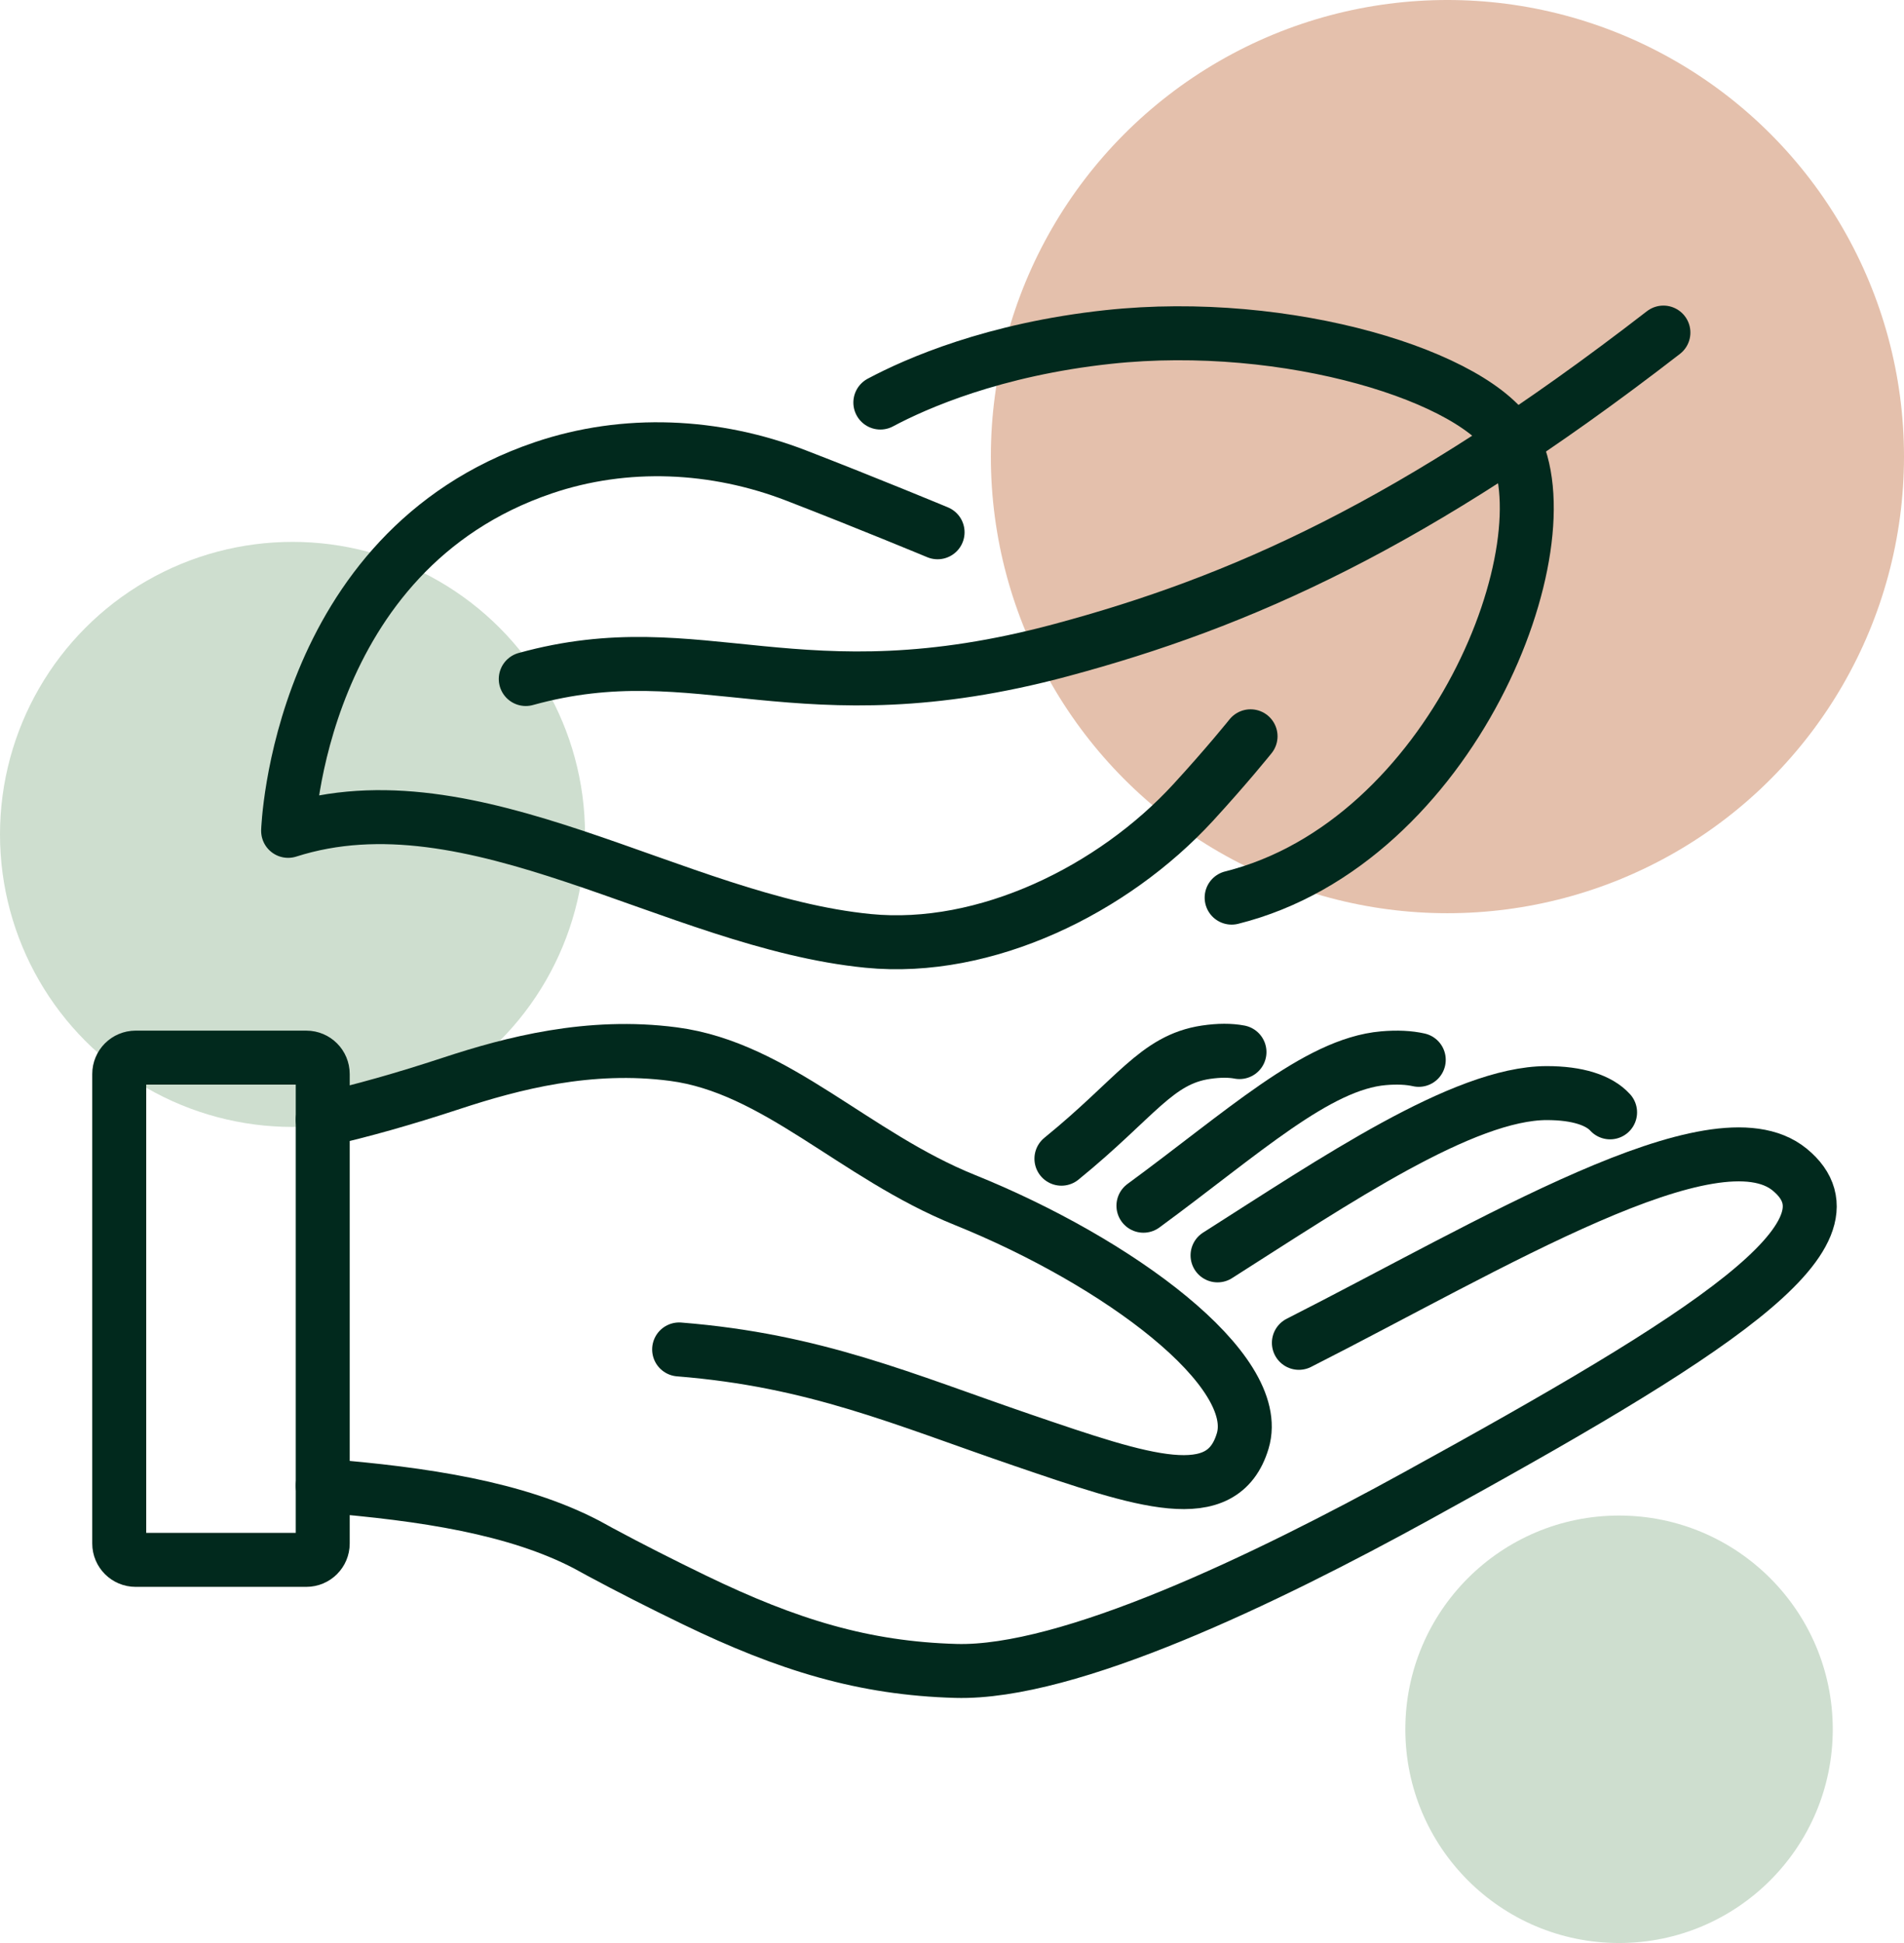
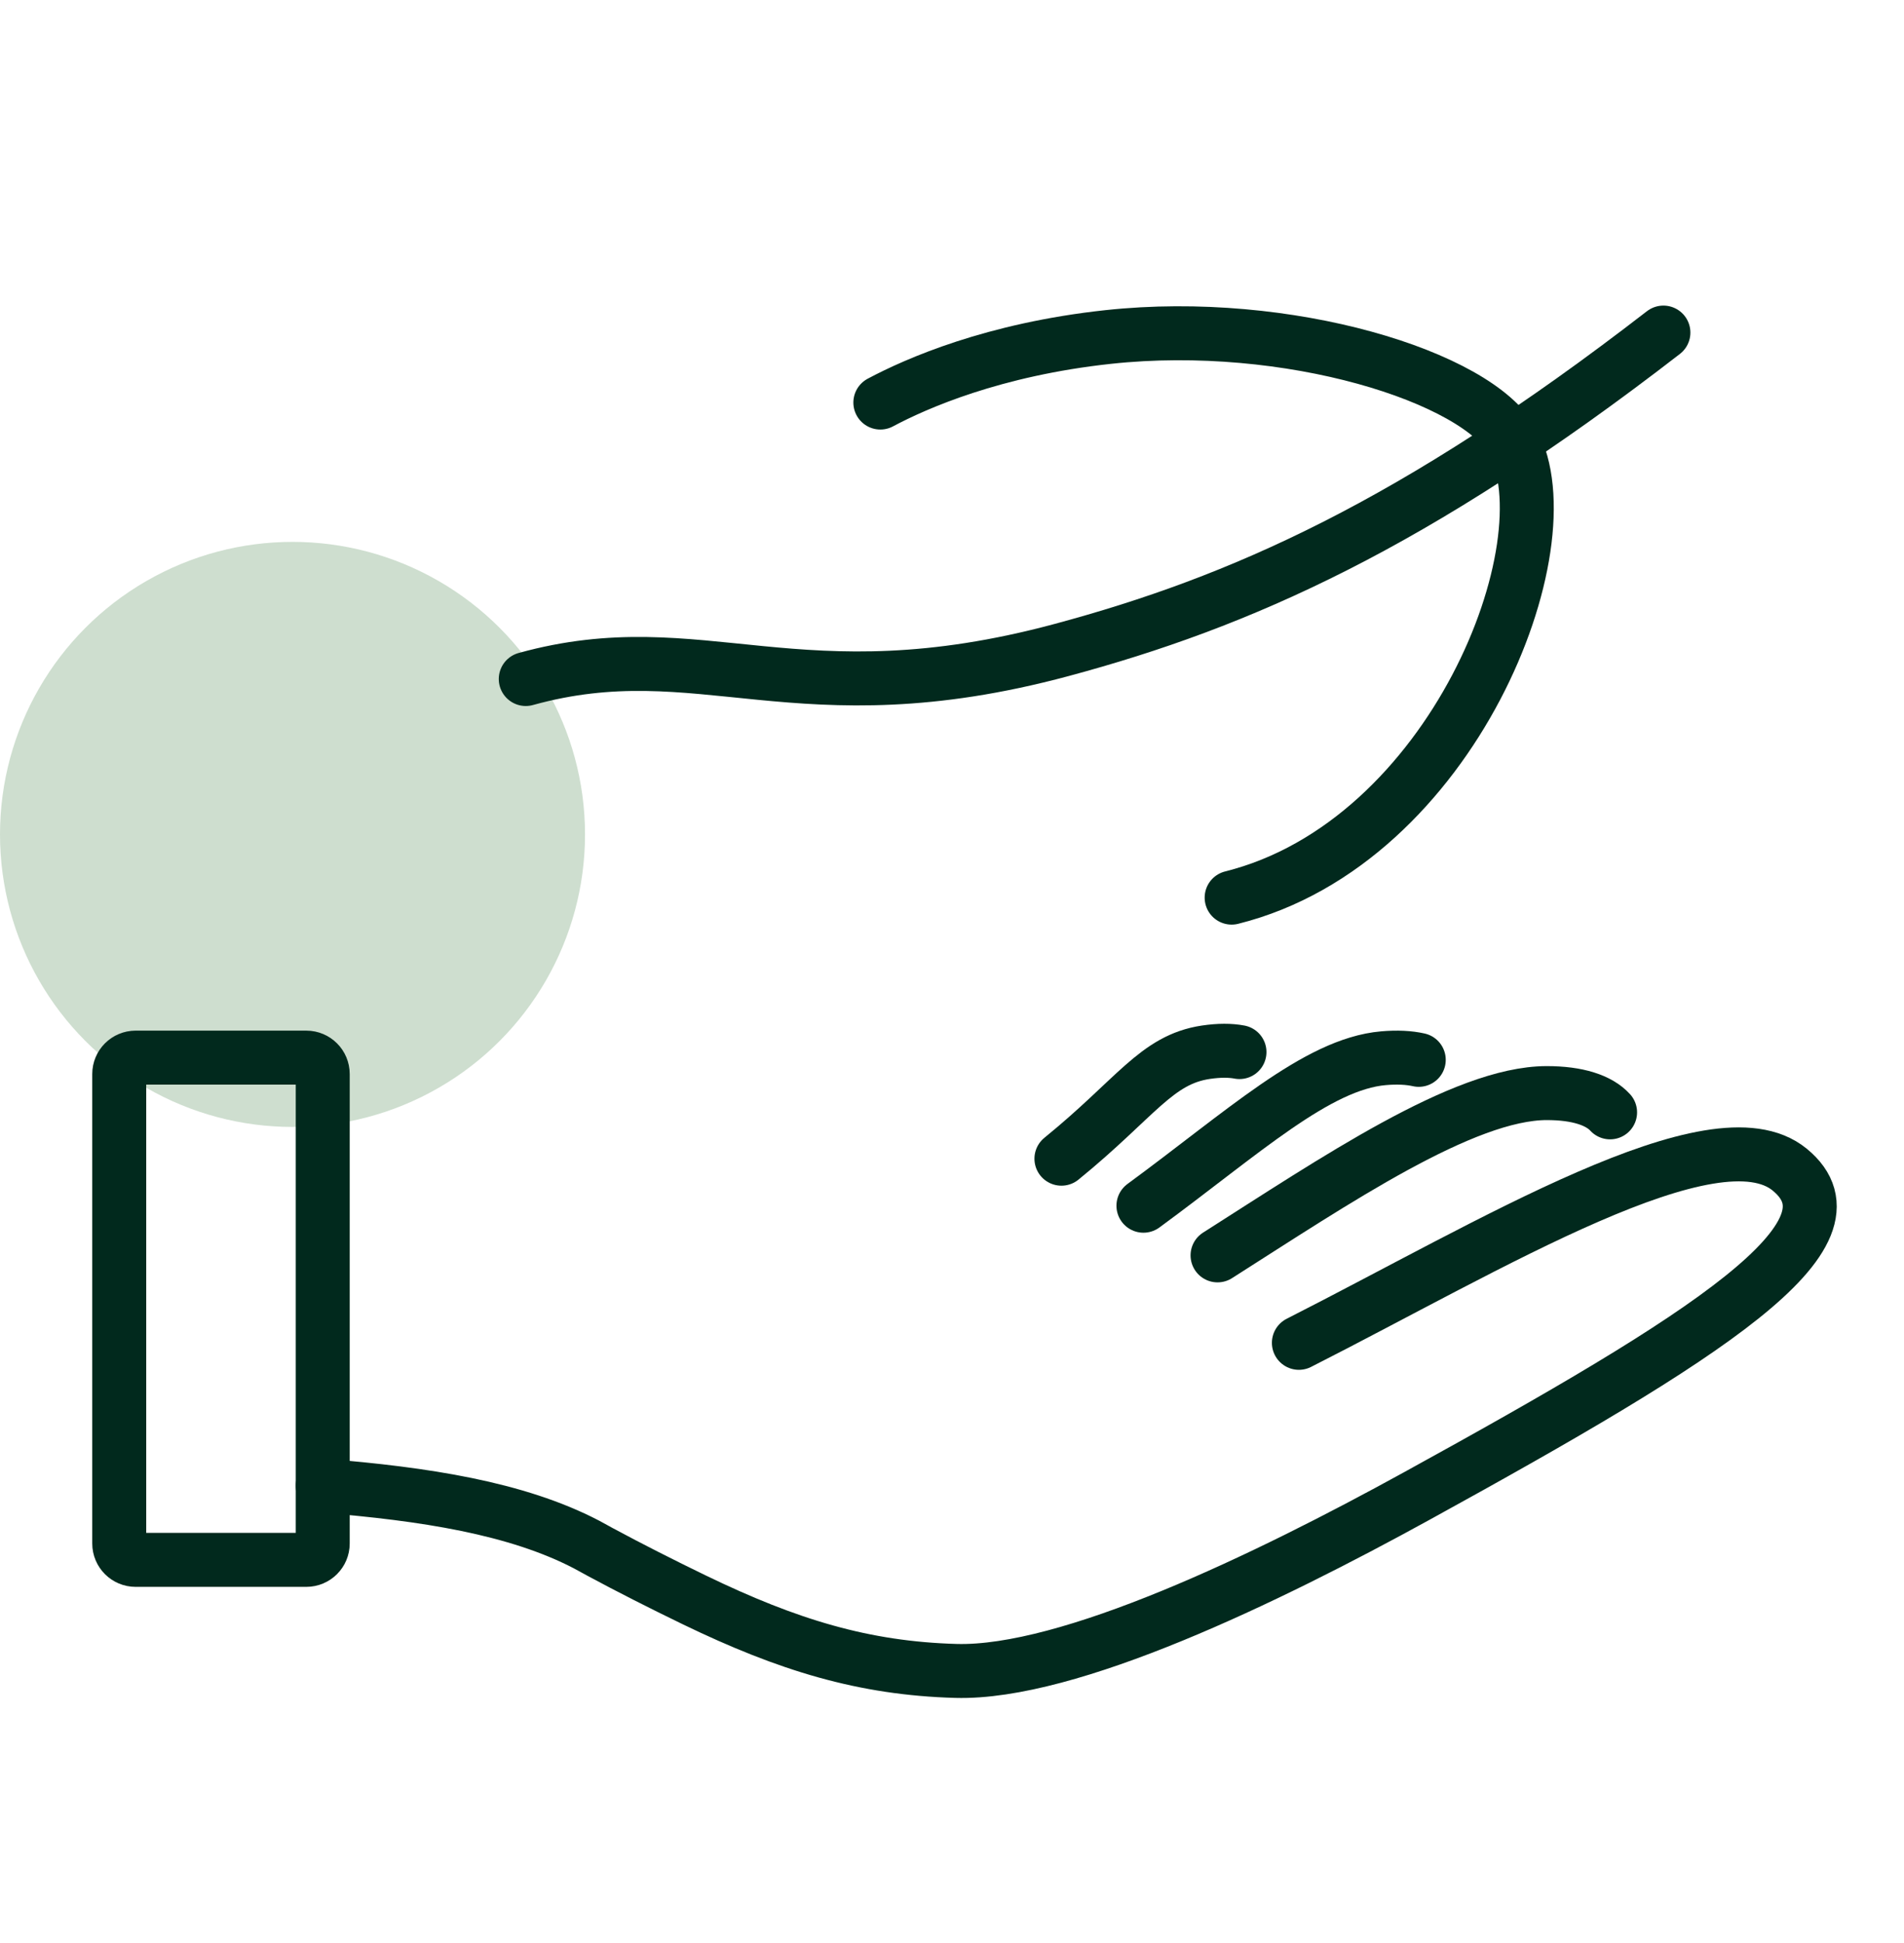
<svg xmlns="http://www.w3.org/2000/svg" id="Ebene_1" viewBox="0 0 882 900">
  <defs>
    <style>.cls-1{fill:none;stroke:#01291d;stroke-linecap:round;stroke-linejoin:round;stroke-width:25px;}.cls-2{fill:#bb6330;}.cls-2,.cls-3{opacity:.4;stroke-width:0px;}.cls-3{fill:#84ae88;}</style>
  </defs>
-   <circle class="cls-2" cx="670.5" cy="211.5" r="211.5" />
  <circle class="cls-3" cx="135.5" cy="386.5" r="135.5" />
-   <circle class="cls-3" cx="750" cy="801" r="99" />
  <path class="cls-1" d="M149.5,688.17c47.12,3.78,89.83,10.38,122.16,27.23,1.36.75,2.74,1.49,4.11,2.24.73.41,1.48.79,2.2,1.21h0c13.88,7.47,28.53,14.89,43.81,22.29,43.3,20.94,78.44,31.63,120.99,32.83,52.3,1.47,143.43-42.47,213.38-80.93,134.51-73.95,209.64-121.17,172.89-151.28-34.68-28.4-138.47,35.16-227.35,80.24" />
-   <path class="cls-1" d="M314.6,625.06c63.11,5.03,103.78,23.11,159.03,42,56.51,19.32,92.62,31.65,102.03.42,9.91-32.87-57.69-83.01-128.71-111.65-51.17-20.64-87.32-61.3-134.98-67.56-39.05-5.13-74.66,4.24-102.91,13.54-22.03,7.25-41.53,12.73-59.56,16.82" />
  <path class="cls-1" d="M745.85,515.24c-5.12-5.61-15.06-8.94-29.39-8.92-38.54.05-98.49,40.86-152.45,75.17" />
  <path class="cls-1" d="M657.22,490.92c-4.49-1.01-9.95-1.31-16.36-.75-30.78,2.67-65.13,34.54-111.18,68.32" />
  <path class="cls-1" d="M574.17,487.32c-4.24-.81-9.44-.83-15.55.07-23.01,3.43-32.37,21.22-66.93,49.32" />
  <path class="cls-1" d="M62.82,489.89h79.09c4.19,0,7.59,3.4,7.59,7.59v217.46c0,4.19-3.4,7.59-7.59,7.59H62.82c-4.19,0-7.59-3.4-7.59-7.59v-217.46c0-4.19,3.4-7.59,7.59-7.59Z" />
  <path class="cls-1" d="M570.54,415.78c102.48-25.6,156.25-163.79,130.21-211.32-16.38-29.9-104.11-57.34-187.37-48.37-53.07,5.72-88.9,21.47-105.57,30.37" />
-   <path class="cls-1" d="M434.32,246.55s-33.02-13.74-65.55-26.3c-37.48-14.47-79.05-16.47-117.09-3.56-114.04,38.71-118.21,168.16-118.21,168.16,85.77-27.4,178.95,42.14,268.69,50.97,54.43,5.36,113.52-23.79,150.52-64.06,15.71-17.1,26.62-30.71,26.62-30.71" />
  <path class="cls-1" d="M243.55,314.52c81.19-22.48,125.82,19.45,248.15-13.42,82.48-22.16,163.23-57.6,278.85-147.05" />
</svg>